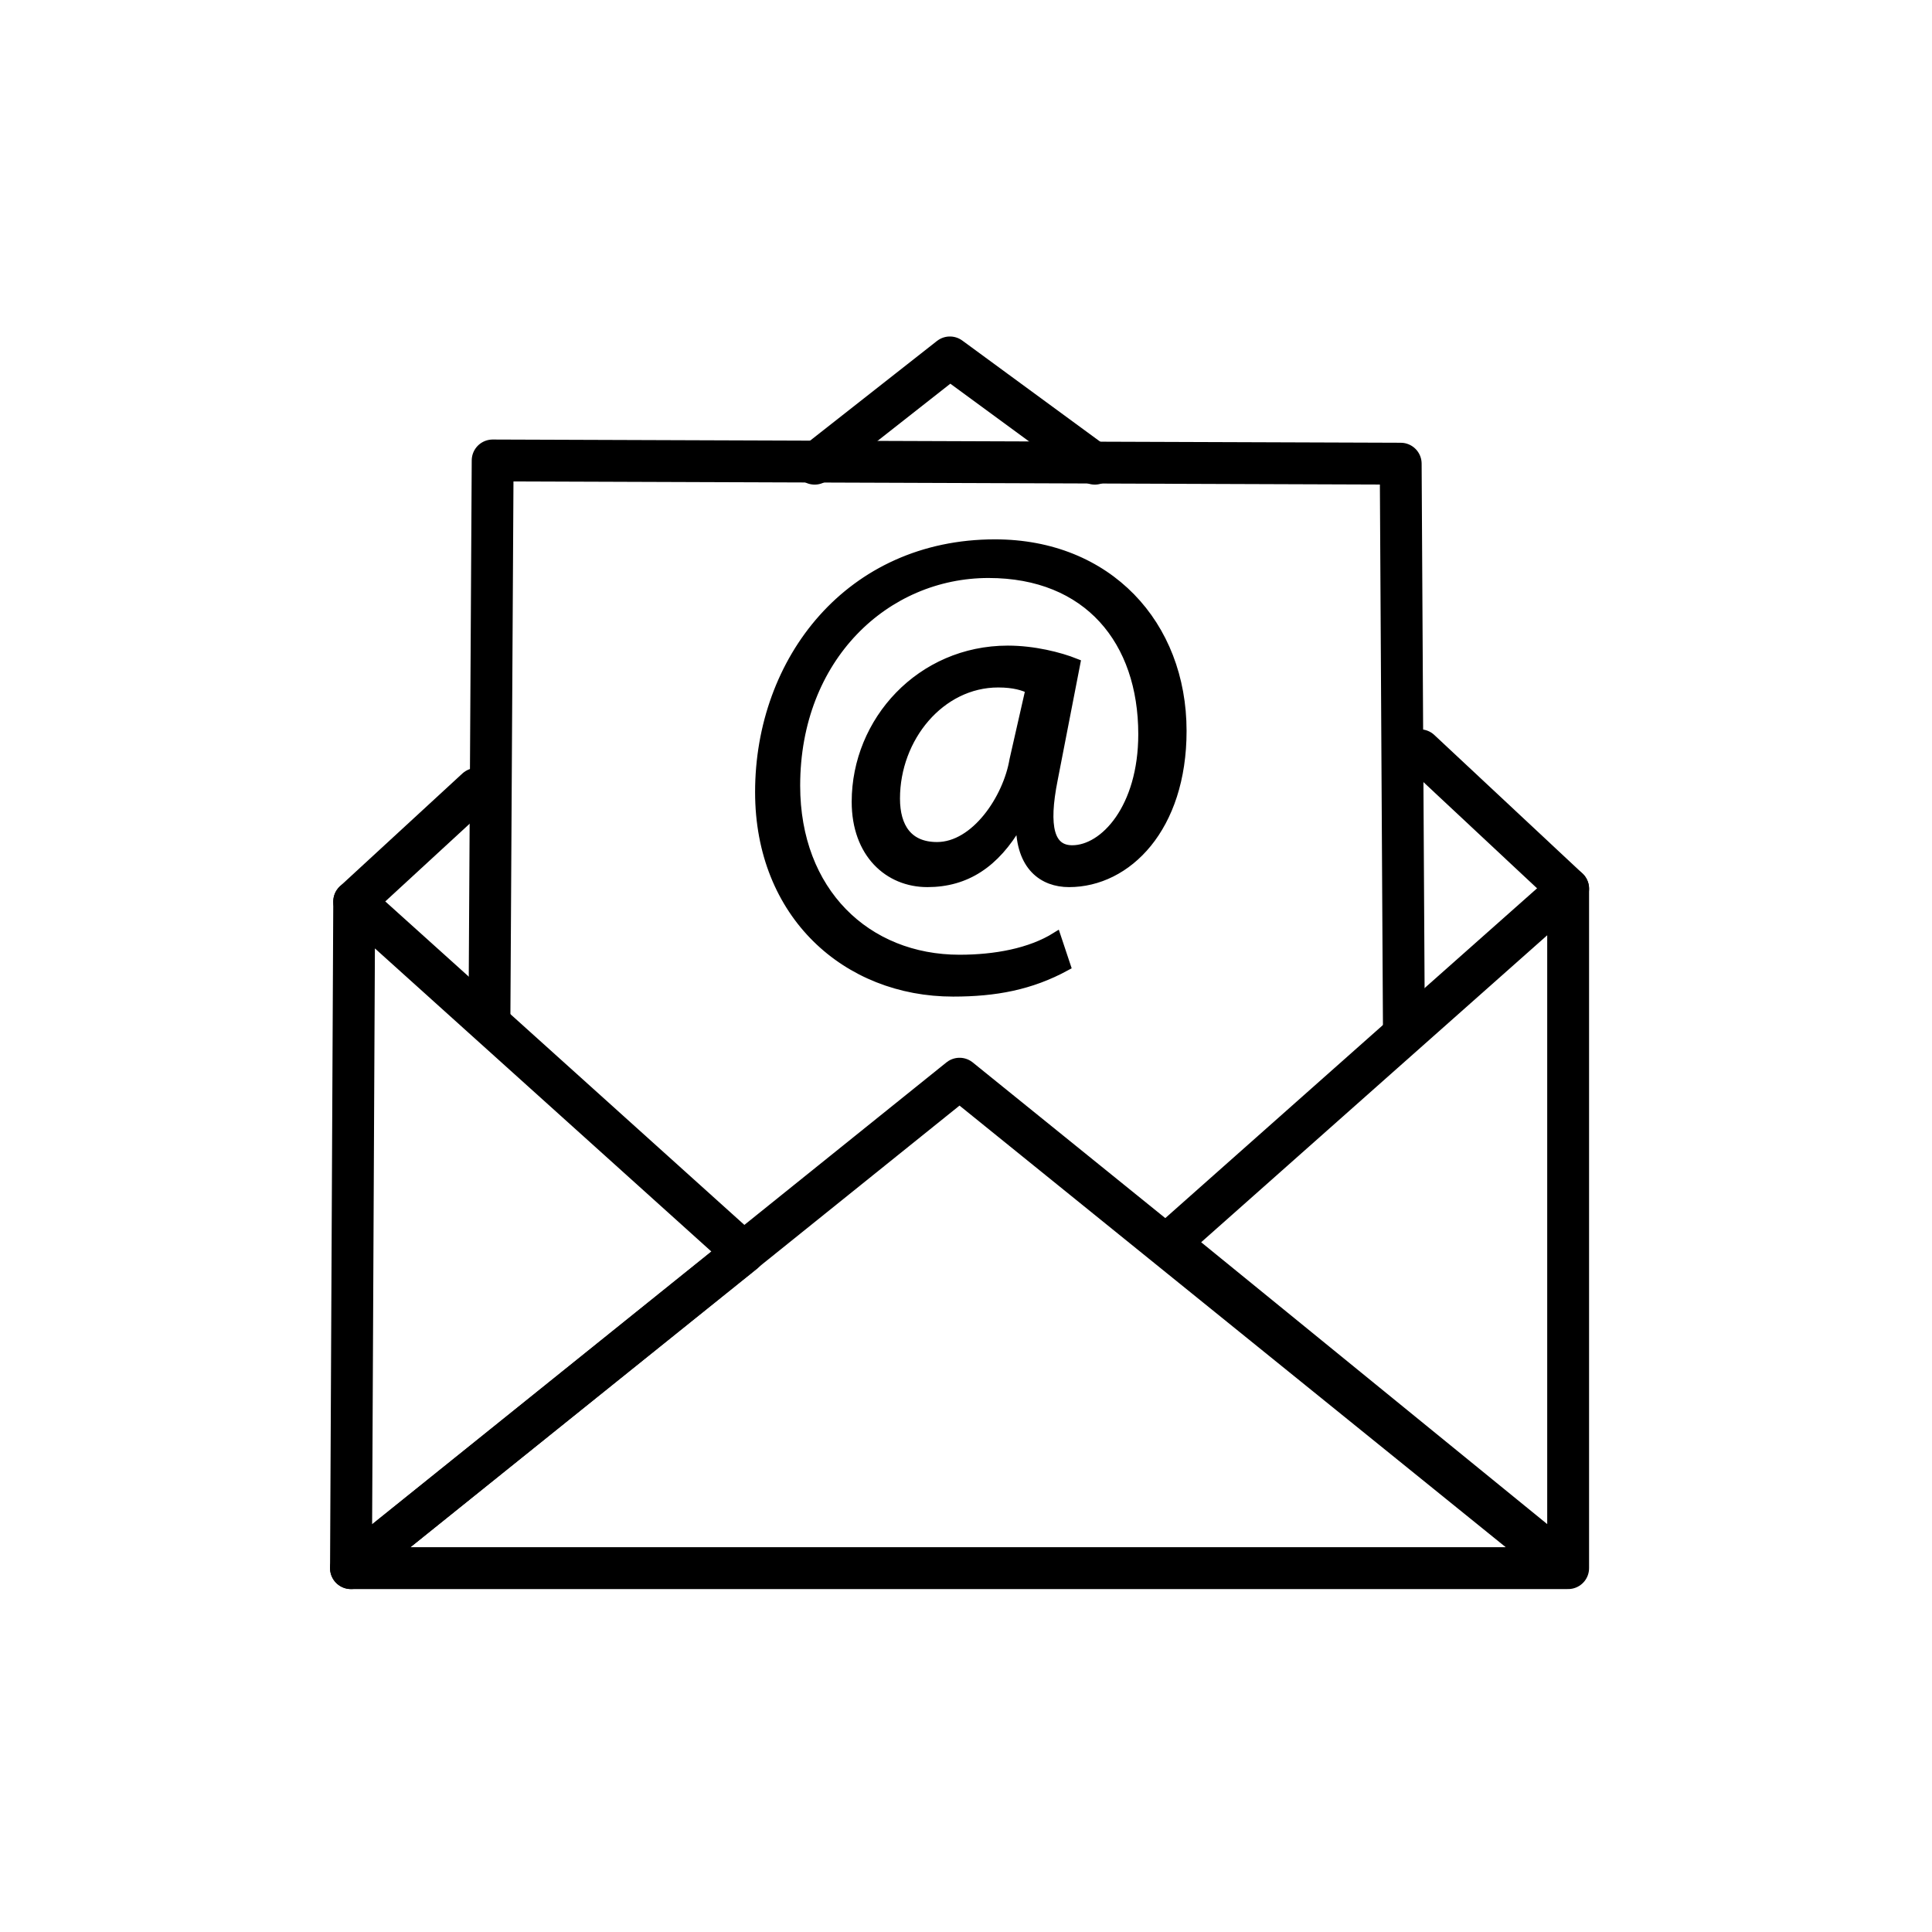
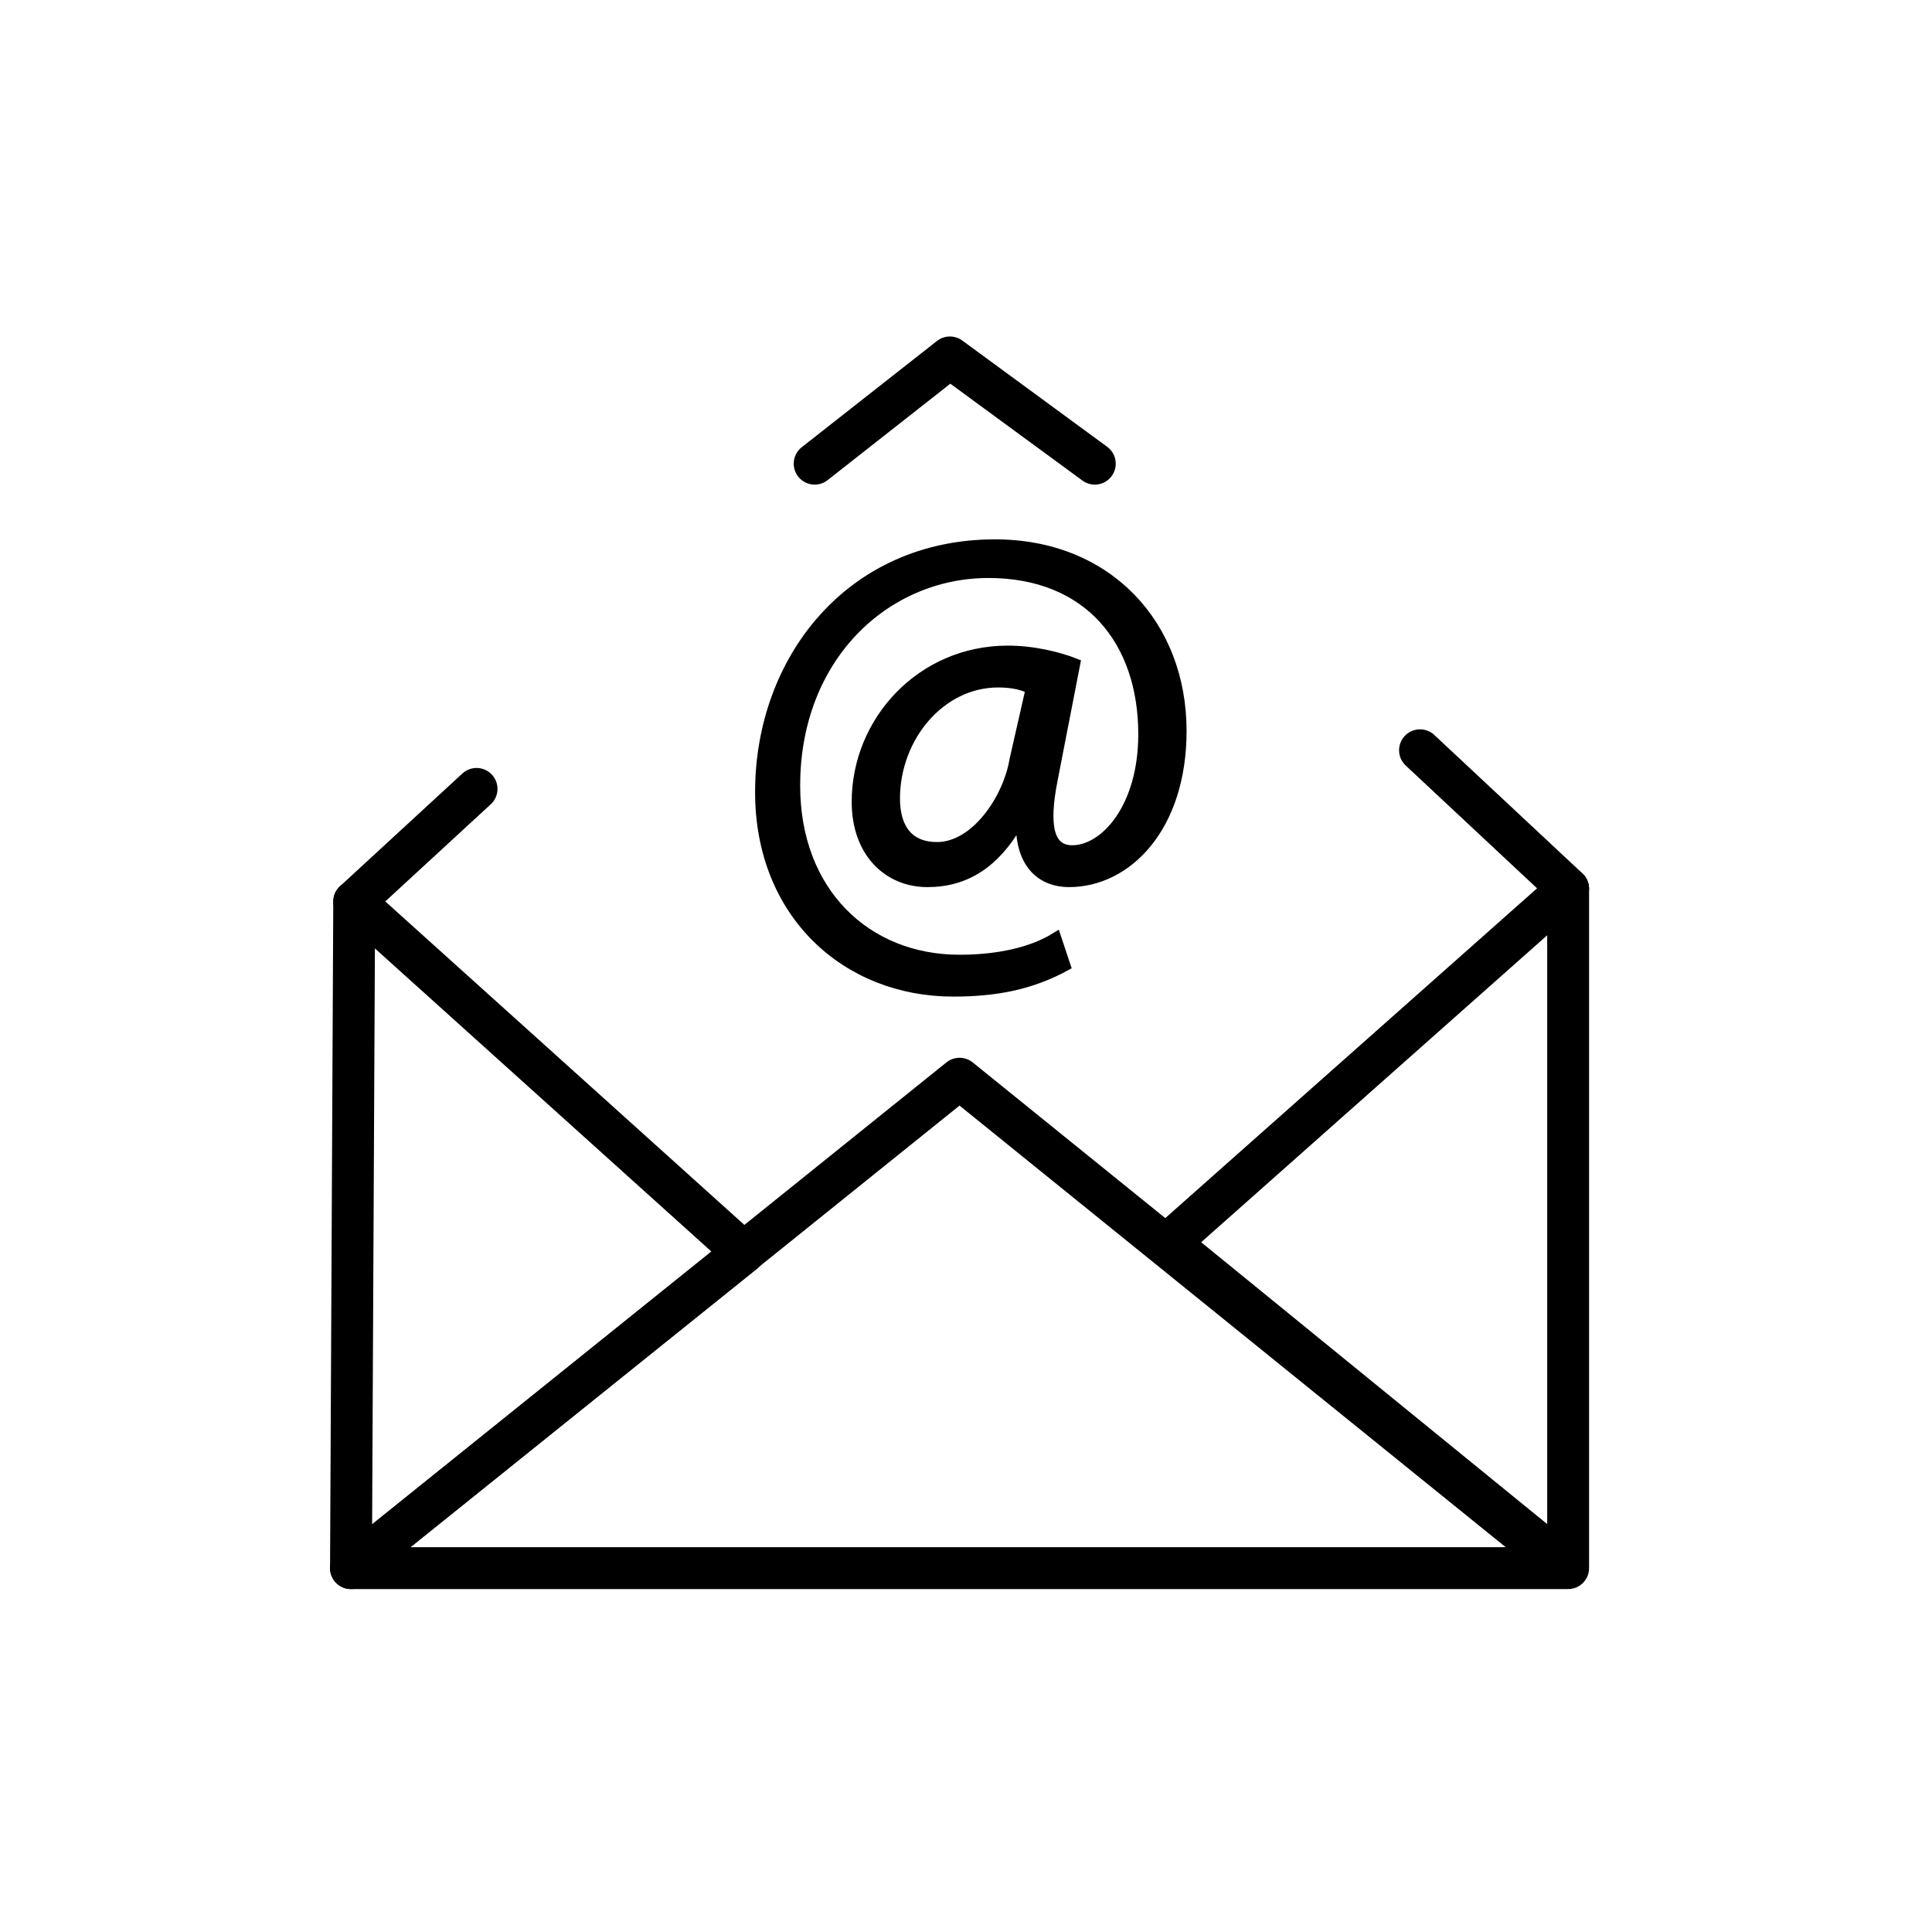
<svg xmlns="http://www.w3.org/2000/svg" version="1.1" id="Ebene_1" x="0px" y="0px" viewBox="0 0 60 60" style="enable-background:new 0 0 60 60;" xml:space="preserve">
  <style type="text/css">
	.st0{display:none;}
	.st1{display:inline;}
	.st2{fill:none;}
	.st3{fill:#A2A2A2;}
	.st4{fill:#FFFFFF;}
	.st5{display:inline;fill:none;stroke:#FFFFFF;stroke-width:1.3;stroke-linecap:square;stroke-linejoin:round;}
	.st6{display:inline;fill:none;stroke:#FFFFFF;stroke-width:1.3;stroke-linecap:round;stroke-linejoin:round;}
	.st7{display:inline;fill:#2AFF00;stroke:#000000;stroke-miterlimit:10;}
	.st8{fill:none;stroke:#000000;stroke-width:1.3;stroke-linejoin:round;stroke-miterlimit:10;}
	.st9{fill:none;stroke:#000000;stroke-width:1.3;stroke-linecap:round;stroke-linejoin:round;stroke-miterlimit:10;}
	.st10{stroke:#000000;stroke-width:0.3;stroke-miterlimit:10;}
</style>
  <g id="Ebene_1_00000029751873802406062670000010927492343929004215_" class="st0">
    <g class="st1">
      <path class="st2" d="M38.2,44l0.2-0.2C38.3,43.9,38.2,43.9,38.2,44z" />
      <g>
        <path class="st2" d="M22,44c-0.1-0.1-0.1-0.1-0.2-0.2L22,44z" />
        <path class="st2" d="M38.3,43.8c0.5-0.5,0.9-1.1,1.3-1.7v2.2l9.1-4.6V18l-9.1,4v7.5c-0.4-0.6-0.8-1.2-1.3-1.7" />
-         <path class="st3" d="M38.8,21l-8.9-6.1l-8.8,5.8l0,0L10,15.9L9.7,40.5l11.1,5.6l2.2-1.3c-0.4-0.3-0.7-0.6-1-0.9l-0.2-0.2     c-0.5-0.5-0.9-1.1-1.3-1.7v2.5L11,39.7l0.2-21.8l9.1,3.9l0.1,7.9c0.4-0.6,0.8-1.2,1.3-1.7l-0.1-6.1l8.2-5.5l8.5,5.9v5.6     c0.5,0.5,0.9,1.1,1.3,1.7V22l9.1-4v21.7l-9.1,4.6v-2.2c-0.4,0.6-0.8,1.2-1.3,1.7L38.2,44c-0.3,0.3-0.7,0.6-1,0.9l1.9,1.1l11-5.5     V16L38.8,21z" />
      </g>
    </g>
    <g class="st1">
      <path class="st3" d="M30,49.9c-0.3,0-0.6-0.1-0.8-0.3c-0.5-0.5-0.9-1-1.3-1.5c-1.3-1.5-2.7-3-4-4.6c-1.6-1.9-3.5-4.5-3.2-8.1    c0.2-4.6,3.3-8.2,7.8-9c3.2-0.6,6.1,0.3,8.5,2.7c1.6,1.8,2.5,3.9,2.6,6.2l0,0c0,2.4-0.8,4.6-2.4,6.6c-1.5,2-3.1,3.9-4.7,5.7    c-0.5,0.6-1,1.2-1.5,1.8C30.7,49.8,30.4,49.9,30,49.9z M30,48.6L30,48.6L30,48.6z M30.3,27.7c-0.5,0-1.1,0.1-1.6,0.2    c-3.9,0.7-6.6,3.8-6.8,7.8c-0.2,2.4,0.7,4.6,2.9,7.1c1.3,1.6,2.6,3,4,4.5c0.4,0.4,0.8,0.9,1.2,1.3c0.4-0.5,0.9-1.1,1.4-1.6    c1.6-1.8,3.2-3.7,4.7-5.7c1.5-1.8,2.2-3.7,2.2-5.8c-0.1-2-0.9-3.8-2.2-5.4C34.4,28.5,32.5,27.7,30.3,27.7z M30.2,41.1    c-2.8,0-5-2.2-5-4.9c-0.1-1.2,0.4-2.5,1.3-3.4c0.9-1,2.2-1.5,3.5-1.5c2.8,0,5,2.2,5,5C35.1,38.9,33,41,30.2,41.1L30.2,41.1z     M30.1,32.6c-0.9,0-1.9,0.4-2.6,1.1c-0.7,0.7-1,1.6-1,2.5c0,2.1,1.6,3.7,3.7,3.7c2-0.1,3.5-1.6,3.5-3.6    C33.8,34.2,32.1,32.6,30.1,32.6z" />
    </g>
  </g>
  <g id="Ebene_1_00000008865863199515379000000012504155305935698615_">
    <g id="Ansicht_Kopie" class="st0">
      <g id="cubes_00000072257694079549870400000003504500966245710976_" class="st1">
        <g id="Gruppe_285_00000106118952348109629090000001824374680102324392_">
          <g id="Gruppe_284_00000101786969440287194060000004255885092368516739_">
            <path id="Pfad_56_00000148649065584462908260000001736516297926936729_" class="st4" d="M94.9,28.6L92.2,22       c-0.1-0.2-0.3-0.3-0.5-0.2c-0.1,0-0.2,0.1-0.2,0.2l-2.7,6.6c-0.1,0.2,0,0.5,0.2,0.5c0.2,0.1,0.5,0,0.5-0.2l0,0l2.3-5.7l2.3,5.7       c0.1,0.2,0.3,0.3,0.5,0.3l0,0C94.8,29.1,95,28.8,94.9,28.6L94.9,28.6L94.9,28.6z" />
          </g>
        </g>
        <g id="Gruppe_287_00000092445883807477548500000006376647491500100530_">
          <g id="Gruppe_286_00000064337998101485060600000017177520645386299815_">
            <rect id="Rechteck_133_00000136395474579438557720000003552785634535397521_" x="89.9" y="26.3" class="st4" width="3.7" height="0.8" />
          </g>
        </g>
        <g id="Gruppe_289_00000132083468984444053640000000554587015318312878_">
          <g id="Gruppe_288_00000183208130512733917370000002455171940340217476_">
-             <path id="Pfad_57_00000008118963733655504640000011418001338961525908_" class="st4" d="M84.3,32.6c-0.2,0-0.4,0.2-0.4,0.4l0,0       l0,0v6.2c0,0.2,0.3,0.4,0.5,0.4s0.3-0.2,0.4-0.4V33C84.7,32.8,84.5,32.6,84.3,32.6L84.3,32.6z" />
-           </g>
+             </g>
        </g>
        <g id="Gruppe_291_00000132072093900471547920000017218003707591753662_">
          <g id="Gruppe_290_00000134928910402693876340000012368230870546708137_">
            <path id="Pfad_58_00000160161356873960008840000008381441278456994951_" class="st4" d="M86.3,32.6h-2.1       c-0.2,0-0.4,0.2-0.4,0.4l0,0c0,0.2,0.2,0.4,0.4,0.4h2c0.6,0,1.2,0.4,1.3,1c0,0.4-0.3,0.8-0.7,0.9c-0.1,0.1-0.2,0.1-0.4,0.1       h-0.2c-0.2,0-0.4,0.2-0.4,0.4l0,0c0,0.2,0.2,0.4,0.4,0.4l0,0l0,0h0.3c0.2,0,0.4,0,0.6-0.1c0.7-0.3,1.2-0.9,1.2-1.7       C88.4,33.4,87.4,32.6,86.3,32.6z" />
          </g>
        </g>
        <g id="Gruppe_293_00000115475796428203967860000006038980355049972907_">
          <g id="Gruppe_292_00000035532178852847769910000007191194978929569983_">
            <path id="Pfad_59_00000018940260935435744330000000871571611209567384_" class="st4" d="M87.2,35.5h-2.9       c-0.2,0-0.4,0.2-0.4,0.4s0.2,0.4,0.4,0.4l0,0h3c0.7,0,1.2,0.6,1.2,1.2c0,0.7-0.6,1.2-1.2,1.2h-3c-0.2,0-0.4,0.2-0.5,0.4       c0,0.2,0.2,0.4,0.4,0.5h3c1.1,0,2.1-0.9,2.1-2.1C89.3,36.5,88.3,35.6,87.2,35.5L87.2,35.5z" />
          </g>
        </g>
        <g id="Gruppe_295_00000155826521173005967190000000435860291594016690_">
          <g id="Gruppe_294_00000042718207503297772060000008925174023194624407_">
-             <path id="Pfad_60_00000121990769445724557830000012124623707516394408_" class="st4" d="M100.5,38.2c-0.1-0.2-0.4-0.2-0.6-0.1       l0,0c-1.2,1-3.1,0.8-4.1-0.4s-0.8-3.1,0.4-4.1c1-0.8,2.4-0.9,3.5-0.1c0.2,0.1,0.4,0.1,0.6-0.1l0,0c0.1-0.2,0.1-0.4,0-0.6l0,0       l0,0c-0.6-0.4-1.4-0.7-2.2-0.7c-2.1,0-3.7,1.7-3.7,3.7c0,2.1,1.7,3.7,3.7,3.7l0,0c0.9,0,1.7-0.3,2.3-0.8       C100.6,38.7,100.6,38.5,100.5,38.2L100.5,38.2z" />
-           </g>
+             </g>
        </g>
      </g>
      <path class="st5" d="M84.3,26.1l5.3-9.2c0.8-1.4,2.7-1.9,4.1-1.1c0.5,0.3,0.8,0.6,1.1,1.1l5.4,9.3" />
      <path class="st5" d="M102.3,29.8l5.5,9.6c0.8,1.4,0.3,3.3-1.1,4.1c-0.5,0.3-1,0.4-1.5,0.4H94.1" />
      <path class="st6" d="M90.2,44h-11c-1.7,0-3-1.3-3-3c0-0.5,0.1-1.1,0.4-1.5l5.6-9.7" />
      <polyline class="st5" points="98.4,26.5 100.7,27.1 101.5,24.6   " />
      <polyline class="st5" points="79.6,30.1 82.1,29.8 82.9,31.9   " />
      <polyline class="st5" points="94.9,42.1 93.4,44 95.2,46.1   " />
    </g>
    <g id="Ansicht" class="st0">
      <rect x="57.7" y="-8.8" class="st7" width="90.1" height="77.6" />
    </g>
  </g>
  <polygon class="st8" points="10.9,48.7 29.8,33.5 48.6,48.7 " />
  <polygon class="st8" points="11,28 10.9,48.7 23.1,38.9 " />
  <polygon class="st8" points="48.7,27.6 48.7,48.7 36.3,38.6 " />
  <line class="st9" x1="44.1" y1="23.3" x2="48.7" y2="27.6" />
  <line class="st9" x1="14.8" y1="24.5" x2="11" y2="28" />
-   <polyline class="st9" points="15.2,31.7 15.3,14.3 43.5,14.4 43.6,32.1 " />
  <polyline class="st9" points="25.3,14.4 29.5,11.1 34,14.4 " />
  <g>
    <path class="st10" d="M33.1,30c-1.1,0.6-2.2,0.8-3.5,0.8c-3.3,0-6-2.4-6-6.2c0-4.1,2.8-7.7,7.3-7.7c3.5,0,5.8,2.5,5.8,5.8   c0,3-1.7,4.7-3.5,4.7c-0.8,0-1.5-0.5-1.5-1.8h-0.1c-0.7,1.2-1.6,1.8-2.8,1.8c-1.2,0-2.2-0.9-2.2-2.5c0-2.5,2-4.7,4.7-4.7   c0.8,0,1.6,0.2,2.1,0.4l-0.7,3.6c-0.3,1.5-0.1,2.2,0.6,2.2c1,0,2.2-1.3,2.2-3.6c0-2.9-1.7-5-4.8-5c-3.2,0-6,2.6-6,6.6   c0,3.3,2.2,5.4,5.1,5.4c1.1,0,2.2-0.2,3-0.7L33.1,30z M32,21.4c-0.2-0.1-0.5-0.2-1-0.2c-1.8,0-3.2,1.7-3.2,3.6   c0,0.9,0.4,1.5,1.3,1.5c1.2,0,2.2-1.5,2.4-2.7L32,21.4z" />
  </g>
</svg>